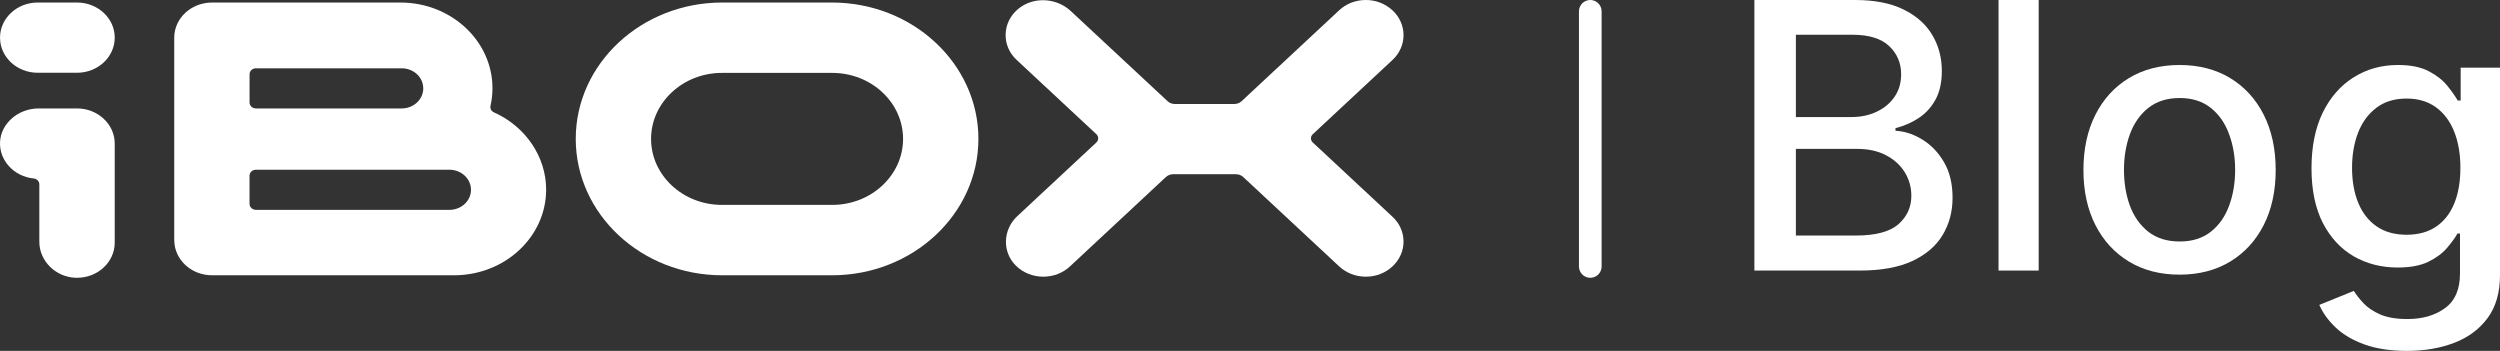
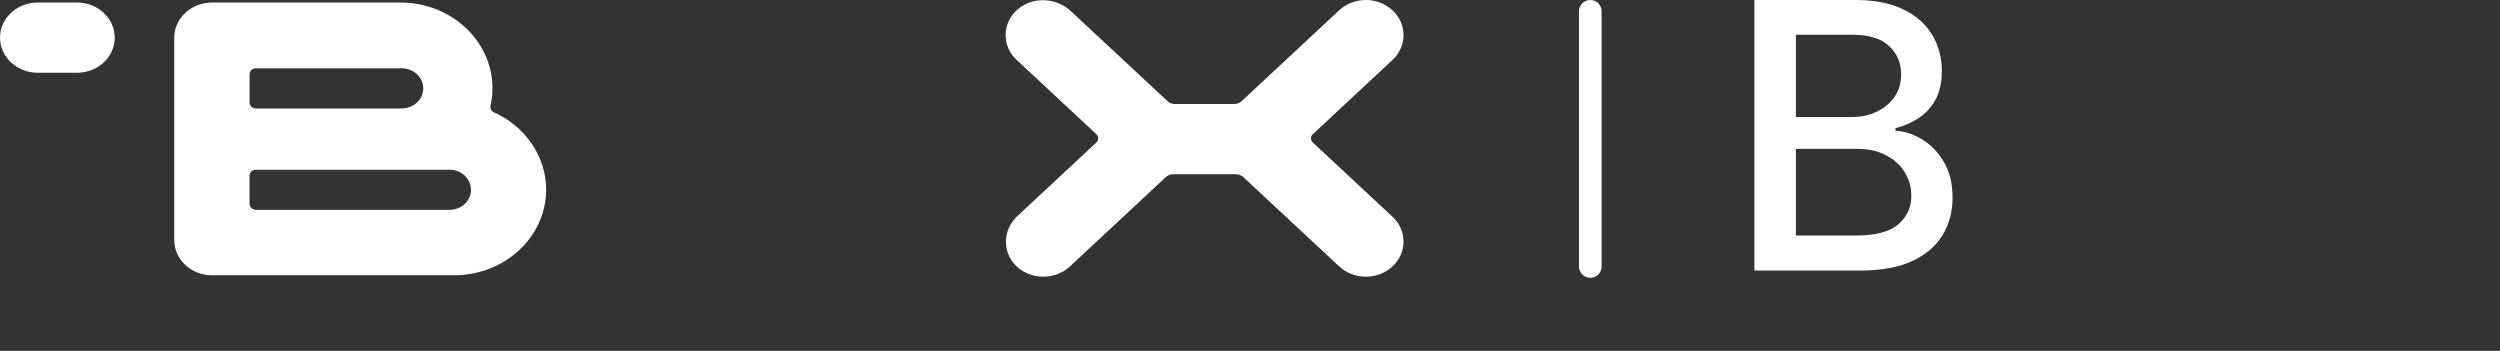
<svg xmlns="http://www.w3.org/2000/svg" width="171" height="24" viewBox="0 0 171 24" fill="none">
  <rect x="0" y="0" width="171" height="24" fill="#333333" stroke="none" />
  <path d="M95.245 14.824L89.796 9.747C89.713 9.671 89.669 9.569 89.669 9.463C89.669 9.355 89.713 9.254 89.796 9.179L95.245 4.102C95.732 3.649 96.001 3.045 96.001 2.403C96.001 1.762 95.733 1.158 95.245 0.705C94.757 0.252 94.111 0 93.422 0C92.734 0 92.085 0.249 91.599 0.704L84.927 6.919C84.793 7.044 84.615 7.113 84.425 7.113H80.361C80.172 7.113 79.993 7.044 79.86 6.919L73.232 0.747C72.733 0.282 72.043 0.014 71.338 0.014C70.689 0.014 70.074 0.238 69.607 0.643C69.089 1.092 68.797 1.702 68.785 2.359C68.772 3.018 69.04 3.636 69.54 4.1L74.99 9.177C75.159 9.334 75.159 9.59 74.99 9.747L69.586 14.781C68.591 15.709 68.541 17.224 69.475 18.159C69.969 18.653 70.64 18.925 71.363 18.925C72.052 18.925 72.7 18.675 73.186 18.221L79.745 12.111C79.879 11.986 80.058 11.917 80.247 11.917H84.538C84.728 11.917 84.906 11.986 85.04 12.111L91.599 18.221C92.085 18.674 92.734 18.925 93.422 18.925C94.111 18.925 94.759 18.675 95.245 18.221C95.732 17.768 96.001 17.164 96.001 16.523C96.001 15.881 95.733 15.277 95.245 14.824Z" fill="white" />
-   <path d="M49.394 0.173C43.873 0.173 39.381 4.358 39.381 9.501C39.381 14.644 43.873 18.829 49.394 18.829H56.91C62.431 18.829 66.923 14.644 66.923 9.501C66.923 4.358 62.431 0.173 56.909 0.173H49.394ZM61.77 9.501C61.77 11.99 59.596 14.015 56.924 14.015H49.38C46.708 14.015 44.533 11.99 44.533 9.501C44.533 7.012 46.708 4.986 49.38 4.986H56.924C59.596 4.986 61.77 7.01 61.77 9.501Z" fill="white" />
  <path d="M11.92 16.426C11.92 17.751 13.077 18.828 14.498 18.828H31.066C34.535 18.828 37.356 16.199 37.356 12.969C37.356 10.729 35.954 8.654 33.784 7.684C33.605 7.605 33.509 7.422 33.549 7.241C33.639 6.845 33.685 6.439 33.685 6.034C33.685 2.802 30.862 0.174 27.395 0.174H14.497C13.075 0.174 11.918 1.252 11.918 2.576V16.426H11.92ZM17.07 5.074C17.07 4.852 17.264 4.672 17.502 4.672H27.478C28.291 4.672 28.951 5.287 28.951 6.044C28.951 6.801 28.291 7.417 27.478 7.417H17.502C17.264 7.417 17.07 7.236 17.07 7.014V5.074ZM17.07 12.012C17.07 11.79 17.264 11.609 17.502 11.609H30.742C31.555 11.609 32.216 12.225 32.216 12.982C32.216 13.739 31.555 14.354 30.742 14.354H17.51C17.266 14.354 17.068 14.17 17.068 13.942V12.012H17.07Z" fill="white" />
  <path d="M5.269 0.173H2.579C1.158 0.173 0.001 1.249 0.001 2.575C0.001 3.899 1.158 4.977 2.579 4.977H5.269C6.691 4.977 7.848 3.899 7.848 2.575C7.848 1.249 6.691 0.173 5.269 0.173Z" fill="white" />
-   <path d="M7.847 16.599V9.819C7.847 8.495 6.69 7.417 5.269 7.417H2.643C1.24 7.417 0.055 8.452 0.002 9.724C-0.05 10.981 0.959 12.071 2.299 12.206C2.522 12.228 2.69 12.4 2.69 12.607V16.538C2.69 17.85 3.805 18.955 5.174 18.999C5.206 19 5.237 19 5.269 19C6.69 19.002 7.847 17.924 7.847 16.599Z" fill="white" />
  <line x1="108.775" y1="0.775" x2="108.775" y2="18.225" stroke="white" stroke-width="1.549" stroke-linecap="round" />
  <path d="M120 18.506V0H126.888C128.223 0 129.328 0.217 130.203 0.651C131.079 1.078 131.734 1.66 132.168 2.395C132.603 3.123 132.821 3.946 132.821 4.861C132.821 5.633 132.677 6.283 132.389 6.813C132.101 7.337 131.715 7.759 131.232 8.078C130.754 8.392 130.228 8.62 129.652 8.765V8.946C130.277 8.976 130.886 9.175 131.48 9.542C132.08 9.904 132.576 10.419 132.967 11.087C133.359 11.756 133.555 12.569 133.555 13.527C133.555 14.473 133.329 15.322 132.876 16.075C132.429 16.822 131.737 17.416 130.8 17.855C129.863 18.289 128.667 18.506 127.209 18.506H120ZM122.838 16.111H126.934C128.293 16.111 129.267 15.852 129.854 15.334C130.442 14.816 130.736 14.169 130.736 13.392C130.736 12.807 130.586 12.271 130.286 11.783C129.986 11.295 129.557 10.907 129 10.617C128.449 10.328 127.794 10.184 127.035 10.184H122.838V16.111ZM122.838 8.006H126.64C127.277 8.006 127.849 7.886 128.357 7.645C128.872 7.404 129.279 7.066 129.579 6.633C129.885 6.193 130.038 5.675 130.038 5.078C130.038 4.313 129.766 3.672 129.221 3.154C128.676 2.636 127.84 2.377 126.714 2.377H122.838V8.006Z" fill="white" />
-   <path d="M139.446 0V18.506H136.7V0H139.446Z" fill="white" />
-   <path d="M149.082 18.786C147.76 18.786 146.606 18.488 145.62 17.892C144.634 17.295 143.869 16.461 143.324 15.389C142.779 14.316 142.507 13.063 142.507 11.63C142.507 10.19 142.779 8.931 143.324 7.852C143.869 6.774 144.634 5.937 145.62 5.34C146.606 4.744 147.76 4.446 149.082 4.446C150.404 4.446 151.558 4.744 152.544 5.34C153.53 5.937 154.295 6.774 154.84 7.852C155.385 8.931 155.657 10.19 155.657 11.63C155.657 13.063 155.385 14.316 154.84 15.389C154.295 16.461 153.53 17.295 152.544 17.892C151.558 18.488 150.404 18.786 149.082 18.786ZM149.091 16.518C149.948 16.518 150.658 16.295 151.222 15.849C151.785 15.404 152.201 14.81 152.471 14.069C152.746 13.328 152.884 12.512 152.884 11.62C152.884 10.735 152.746 9.922 152.471 9.181C152.201 8.434 151.785 7.834 151.222 7.383C150.658 6.931 149.948 6.705 149.091 6.705C148.228 6.705 147.512 6.931 146.942 7.383C146.379 7.834 145.96 8.434 145.684 9.181C145.415 9.922 145.28 10.735 145.28 11.62C145.28 12.512 145.415 13.328 145.684 14.069C145.96 14.81 146.379 15.404 146.942 15.849C147.512 16.295 148.228 16.518 149.091 16.518Z" fill="white" />
-   <path d="M164.636 24C163.516 24 162.552 23.855 161.744 23.566C160.942 23.277 160.287 22.895 159.778 22.419C159.27 21.943 158.891 21.422 158.64 20.855L161 19.898C161.165 20.163 161.385 20.443 161.661 20.738C161.943 21.039 162.322 21.295 162.8 21.506C163.283 21.717 163.905 21.822 164.664 21.822C165.705 21.822 166.565 21.572 167.244 21.072C167.924 20.578 168.264 19.789 168.264 18.705V15.976H168.089C167.924 16.271 167.685 16.599 167.373 16.961C167.067 17.322 166.644 17.636 166.106 17.901C165.567 18.166 164.866 18.298 164.003 18.298C162.888 18.298 161.884 18.042 160.991 17.53C160.103 17.012 159.399 16.25 158.878 15.244C158.364 14.232 158.107 12.988 158.107 11.512C158.107 10.036 158.361 8.771 158.869 7.717C159.383 6.663 160.088 5.855 160.981 5.295C161.875 4.729 162.888 4.446 164.021 4.446C164.897 4.446 165.604 4.59 166.142 4.88C166.681 5.163 167.101 5.494 167.401 5.873C167.707 6.253 167.942 6.587 168.108 6.877H168.31V4.627H171V18.813C171 20.006 170.719 20.985 170.156 21.75C169.592 22.515 168.83 23.081 167.869 23.449C166.914 23.816 165.836 24 164.636 24ZM164.609 16.057C165.399 16.057 166.066 15.877 166.611 15.515C167.162 15.148 167.578 14.623 167.86 13.943C168.148 13.256 168.291 12.434 168.291 11.476C168.291 10.542 168.151 9.72 167.869 9.009C167.587 8.298 167.174 7.744 166.629 7.346C166.084 6.943 165.411 6.741 164.609 6.741C163.782 6.741 163.094 6.952 162.543 7.373C161.992 7.789 161.575 8.355 161.294 9.072C161.018 9.789 160.88 10.59 160.88 11.476C160.88 12.386 161.021 13.184 161.303 13.87C161.584 14.557 162.001 15.093 162.552 15.479C163.109 15.864 163.795 16.057 164.609 16.057Z" fill="white" />
</svg>